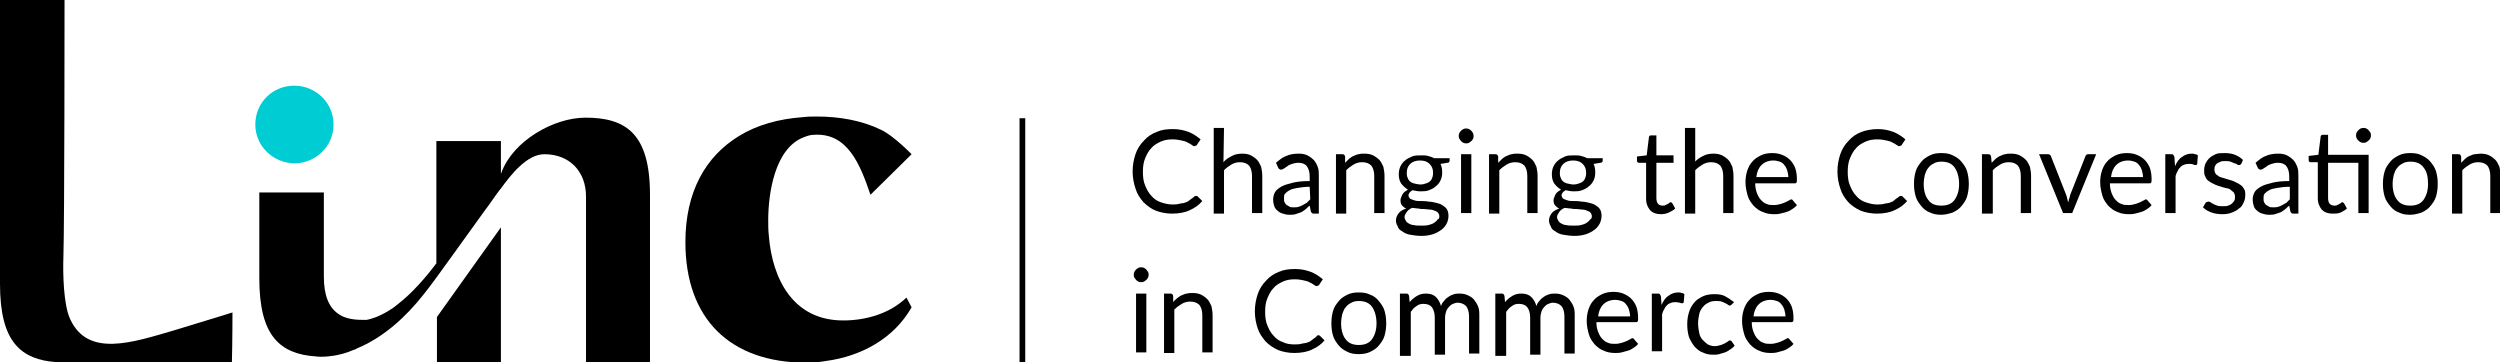
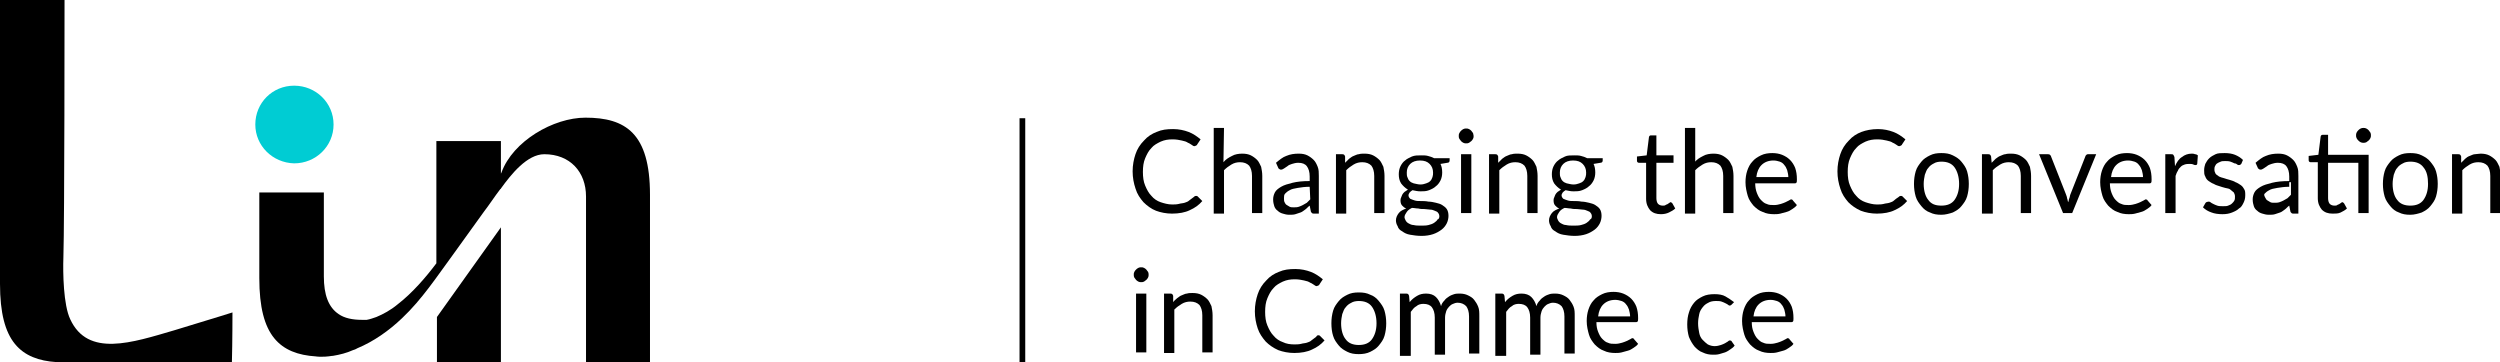
<svg xmlns="http://www.w3.org/2000/svg" version="1.1" id="Layer_1" x="0px" y="0px" viewBox="0 0 437.7 63.4" style="enable-background:new 0 0 437.7 63.4;" xml:space="preserve">
  <style type="text/css">
	.st0{fill:#00CCD3;}
</style>
  <g>
    <g>
      <g>
        <g>
          <g>
            <path class="st0" d="M44.7,21.8c0-3.8,3-6.8,6.8-6.8s6.9,3,6.9,6.8s-3.1,6.8-6.9,6.8C47.7,28.5,44.7,25.5,44.7,21.8z" />
          </g>
        </g>
        <g>
          <path d="M113.8,34.1v29.3h-11.2v-29c0-4.3-2.8-7.4-7.3-7.4c-3,0-5.8,3.5-7.6,6c0,0,0,0.1-0.1,0.1c-1,1.3-1.9,2.7-2.9,4      c-1.8,2.5-3.6,5-5.4,7.5c-2.8,3.8-5.4,7.8-8.9,11.1c-2.3,2.2-5,4.1-7.9,5.3c-0.1,0.1-0.2,0.1-0.4,0.2c-0.1,0-0.2,0.1-0.3,0.1      c-1.1,0.5-2.3,0.8-3.5,1h-0.1c-1.9,0.3-2.9,0.1-2.9,0.1c-3.1-0.2-5.6-1.1-7.3-3.2c-1.7-2.1-2.6-5.4-2.6-10.5v-15h11.3v14.7      c0,3.2,0.8,5.4,2.6,6.6c1,0.7,2.4,1,4.1,1c0.3,0,0.5,0,0.8,0c0.6-0.1,1.1-0.3,1.7-0.5c1.2-0.5,2.5-1.2,3.7-2.2      c2.6-2,5-4.8,6.8-7.2V24.7h11.3v5.7l0.1-0.2c2-5.5,9.1-9.6,14.7-9.6C109.5,20.6,113.8,23.3,113.8,34.1z" />
        </g>
        <g>
          <polygon points="76.5,55.5 87.7,39.8 87.7,63.4 76.5,63.4     " />
        </g>
      </g>
      <g>
        <path d="M40.7,54.7c0,0-2.5,0.8-10.1,3.1c-7.5,2.2-15.2,4.8-18.3-1.9c-1.2-2.5-1.3-8.1-1.2-10.9c0.2-6.1,0.2-45,0.2-45H0v26.7v23     c0,5.1,0.9,8.4,2.6,10.5c1.7,2.1,4.2,3,7.3,3.2c0,0,0.4,0.1,1.1,0.1c2.9,0,29.6,0,29.6,0C40.7,59.9,40.7,54.7,40.7,54.7z" />
      </g>
      <g>
-         <path d="M159.6,53.8c-3.1,5.5-8.9,8.6-15,9.4c-1.1,0.2-2.3,0.3-3.4,0.3c-13.4,0-21.2-7.7-21.2-21.1c0-8.8,3.5-15,9.4-18.6     c3.1-1.9,6.9-3,11.3-3.3c0.8-0.1,1.5-0.1,2.3-0.1c4,0,7.9,0.7,11.2,2.3c2.2,1,5.4,4.3,5.4,4.3l-7.2,7.1c-1.8-5.3-4-10.9-9.9-10.5     c-0.6,0-1.2,0.2-1.7,0.4c-5.2,1.9-6.3,10-6.3,14.5c0,0.9,0,1.8,0.1,2.7c0.6,7.7,4.3,14.9,13,14.9h0.1c3.9,0,8.1-1.2,11-4     L159.6,53.8z" />
-       </g>
+         </g>
    </g>
    <g>
      <rect x="178.5" y="20.7" width="1" height="42.7" />
    </g>
    <g>
      <path d="M209.4,34.3c0.1,0,0.2,0,0.3,0.1l0.8,0.8c-0.6,0.7-1.3,1.2-2.2,1.6c-0.8,0.4-1.9,0.6-3.1,0.6c-1,0-2-0.2-2.8-0.5    s-1.6-0.9-2.2-1.5c-0.6-0.7-1.1-1.4-1.4-2.4c-0.3-0.9-0.5-1.9-0.5-3s0.2-2.1,0.5-3s0.8-1.7,1.5-2.4c0.6-0.7,1.4-1.2,2.2-1.5    c0.9-0.4,1.8-0.5,2.9-0.5c1,0,1.9,0.2,2.7,0.5s1.5,0.8,2.1,1.3l-0.6,0.9c0,0.1-0.1,0.1-0.2,0.2c-0.1,0-0.2,0.1-0.3,0.1    s-0.3-0.1-0.4-0.2c-0.2-0.1-0.4-0.3-0.7-0.4c-0.3-0.2-0.6-0.3-1.1-0.4c-0.4-0.1-1-0.2-1.6-0.2c-0.8,0-1.4,0.1-2.1,0.4    c-0.6,0.3-1.2,0.6-1.6,1.1c-0.5,0.5-0.8,1.1-1.1,1.8c-0.3,0.7-0.4,1.5-0.4,2.4s0.1,1.7,0.4,2.4c0.3,0.7,0.6,1.3,1.1,1.8    c0.4,0.5,1,0.9,1.6,1.1s1.3,0.4,2,0.4c0.4,0,0.8,0,1.2-0.1c0.3-0.1,0.7-0.1,1-0.2c0.3-0.1,0.6-0.2,0.8-0.4    c0.3-0.2,0.5-0.4,0.8-0.6C209.2,34.3,209.3,34.3,209.4,34.3z" />
      <path d="M214.2,28.4c0.4-0.5,0.9-0.8,1.5-1.1c0.5-0.3,1.2-0.4,1.8-0.4s1.1,0.1,1.5,0.3c0.4,0.2,0.8,0.5,1.1,0.8s0.5,0.8,0.7,1.2    c0.1,0.5,0.2,1,0.2,1.6v6.5h-1.8v-6.5c0-0.8-0.2-1.4-0.5-1.8c-0.4-0.4-0.9-0.6-1.6-0.6c-0.5,0-1,0.1-1.5,0.4s-0.9,0.6-1.3,1v7.6    h-1.8v-15h1.8L214.2,28.4L214.2,28.4z" />
      <path d="M223.4,28.5c0.6-0.5,1.2-1,1.8-1.2c0.7-0.3,1.4-0.4,2.2-0.4c0.6,0,1.1,0.1,1.5,0.3c0.4,0.2,0.8,0.5,1.1,0.8    s0.5,0.7,0.7,1.2s0.2,1,0.2,1.6v6.6h-0.8c-0.2,0-0.3,0-0.4-0.1c-0.1-0.1-0.2-0.2-0.2-0.3l-0.2-1c-0.3,0.2-0.5,0.5-0.8,0.7    s-0.5,0.4-0.8,0.5s-0.6,0.2-0.9,0.3c-0.3,0.1-0.7,0.1-1.1,0.1c-0.4,0-0.8-0.1-1.1-0.2c-0.4-0.1-0.7-0.3-0.9-0.5    c-0.3-0.2-0.5-0.5-0.6-0.8s-0.2-0.7-0.2-1.2c0-0.4,0.1-0.8,0.3-1.2s0.6-0.7,1.1-1s1.2-0.5,2-0.7s1.8-0.3,3-0.3v-0.8    c0-0.8-0.2-1.4-0.5-1.8s-0.8-0.6-1.5-0.6c-0.4,0-0.8,0.1-1.1,0.2s-0.6,0.2-0.8,0.4c-0.2,0.1-0.4,0.3-0.6,0.4    c-0.2,0.1-0.3,0.2-0.5,0.2c-0.1,0-0.2,0-0.3-0.1s-0.2-0.1-0.2-0.2L223.4,28.5z M229.3,32.7c-0.8,0-1.5,0.1-2.1,0.2    c-0.6,0.1-1.1,0.2-1.4,0.4c-0.4,0.2-0.6,0.4-0.8,0.6c-0.2,0.2-0.2,0.5-0.2,0.8s0,0.5,0.1,0.7s0.2,0.4,0.4,0.5s0.3,0.2,0.5,0.3    s0.4,0.1,0.7,0.1s0.6,0,0.9-0.1c0.3-0.1,0.5-0.2,0.7-0.3s0.5-0.3,0.7-0.4c0.2-0.2,0.4-0.4,0.6-0.6L229.3,32.7L229.3,32.7z" />
      <path d="M235.5,28.5c0.2-0.2,0.5-0.5,0.7-0.7c0.3-0.2,0.5-0.4,0.8-0.5s0.6-0.3,0.9-0.3c0.3-0.1,0.7-0.1,1-0.1    c0.6,0,1.1,0.1,1.5,0.3c0.4,0.2,0.8,0.5,1.1,0.8s0.5,0.8,0.7,1.2c0.1,0.5,0.2,1,0.2,1.6v6.5h-1.8v-6.5c0-0.8-0.2-1.4-0.5-1.8    c-0.4-0.4-0.9-0.6-1.6-0.6c-0.5,0-1,0.1-1.5,0.4s-0.9,0.6-1.3,1v7.6h-1.8V27h1.1c0.3,0,0.4,0.1,0.5,0.4L235.5,28.5z" />
      <path d="M253.8,27.4v0.7c0,0.2-0.1,0.4-0.4,0.4l-1.2,0.2c0.2,0.4,0.3,0.9,0.3,1.5c0,0.5-0.1,1-0.3,1.4s-0.5,0.8-0.8,1    c-0.3,0.3-0.7,0.5-1.2,0.7s-1,0.2-1.5,0.2s-0.9-0.1-1.4-0.2c-0.2,0.1-0.4,0.3-0.5,0.4c-0.1,0.2-0.2,0.3-0.2,0.5s0.1,0.4,0.3,0.6    c0.2,0.1,0.5,0.2,0.8,0.3s0.7,0.1,1.1,0.1c0.4,0,0.8,0,1.3,0.1c0.4,0,0.9,0.1,1.3,0.2c0.4,0.1,0.8,0.2,1.1,0.4s0.6,0.4,0.8,0.7    s0.3,0.7,0.3,1.2c0,0.4-0.1,0.9-0.3,1.3c-0.2,0.4-0.5,0.8-0.9,1.1s-0.9,0.6-1.5,0.8s-1.3,0.3-2,0.3c-0.8,0-1.4-0.1-2-0.2    c-0.6-0.1-1-0.3-1.4-0.6c-0.4-0.2-0.7-0.5-0.8-0.9c-0.2-0.3-0.3-0.7-0.3-1c0-0.5,0.2-0.9,0.5-1.3c0.3-0.4,0.8-0.6,1.3-0.8    c-0.3-0.1-0.5-0.3-0.7-0.5s-0.3-0.5-0.3-0.9c0-0.1,0-0.3,0.1-0.5s0.1-0.3,0.2-0.5c0.1-0.2,0.2-0.3,0.4-0.5    c0.2-0.1,0.4-0.3,0.6-0.4c-0.5-0.3-0.9-0.7-1.2-1.1c-0.3-0.5-0.4-1-0.4-1.6c0-0.5,0.1-1,0.3-1.4s0.5-0.8,0.8-1    c0.3-0.3,0.8-0.5,1.2-0.7c0.5-0.2,1-0.2,1.6-0.2c0.4,0,0.9,0,1.2,0.1c0.4,0.1,0.7,0.2,1.1,0.4h2.7V27.4z M252,37.9    c0-0.3-0.1-0.5-0.2-0.6c-0.1-0.2-0.3-0.3-0.6-0.4c-0.2-0.1-0.5-0.2-0.8-0.2s-0.7-0.1-1-0.1c-0.4,0-0.7,0-1.1-0.1    c-0.4,0-0.7-0.1-1.1-0.1c-0.4,0.2-0.7,0.4-0.9,0.7s-0.4,0.6-0.4,0.9c0,0.2,0.1,0.4,0.2,0.6c0.1,0.2,0.3,0.4,0.5,0.5    s0.5,0.3,0.9,0.3c0.4,0.1,0.8,0.1,1.3,0.1s0.9,0,1.3-0.1s0.7-0.2,1-0.4s0.5-0.4,0.6-0.6C251.9,38.4,252,38.1,252,37.9z     M248.7,32.3c0.4,0,0.7-0.1,1-0.2c0.3-0.1,0.5-0.2,0.7-0.4c0.2-0.2,0.3-0.4,0.4-0.7c0.1-0.3,0.1-0.5,0.1-0.8    c0-0.6-0.2-1.1-0.6-1.5c-0.4-0.4-0.9-0.6-1.7-0.6c-0.7,0-1.3,0.2-1.7,0.6s-0.6,0.9-0.6,1.5c0,0.3,0,0.6,0.1,0.8    c0.1,0.3,0.2,0.5,0.4,0.7s0.4,0.3,0.7,0.4C248,32.2,248.3,32.3,248.7,32.3z" />
      <path d="M258,23.8c0,0.2,0,0.3-0.1,0.5s-0.2,0.3-0.3,0.4c-0.1,0.1-0.3,0.2-0.4,0.3c-0.2,0.1-0.3,0.1-0.5,0.1s-0.3,0-0.5-0.1    s-0.3-0.2-0.4-0.3c-0.1-0.1-0.2-0.3-0.3-0.4c-0.1-0.2-0.1-0.3-0.1-0.5s0-0.3,0.1-0.5s0.2-0.3,0.3-0.4s0.2-0.2,0.4-0.3    c0.2-0.1,0.3-0.1,0.5-0.1s0.3,0,0.5,0.1s0.3,0.2,0.4,0.3c0.1,0.1,0.2,0.3,0.3,0.4C257.9,23.4,258,23.6,258,23.8z M257.6,27v10.3    h-1.8V27H257.6z" />
      <path d="M262.3,28.5c0.2-0.2,0.5-0.5,0.7-0.7c0.3-0.2,0.5-0.4,0.8-0.5s0.6-0.3,0.9-0.3c0.3-0.1,0.7-0.1,1-0.1    c0.6,0,1.1,0.1,1.5,0.3c0.4,0.2,0.8,0.5,1.1,0.8c0.3,0.3,0.5,0.8,0.7,1.2c0.1,0.5,0.2,1,0.2,1.6v6.5h-1.8v-6.5    c0-0.8-0.2-1.4-0.5-1.8c-0.4-0.4-0.9-0.6-1.6-0.6c-0.5,0-1,0.1-1.5,0.4s-0.9,0.6-1.3,1v7.6h-1.8V27h1.1c0.3,0,0.4,0.1,0.5,0.4    L262.3,28.5z" />
      <path d="M280.6,27.4v0.7c0,0.2-0.1,0.4-0.4,0.4l-1.2,0.2c0.2,0.4,0.3,0.9,0.3,1.5c0,0.5-0.1,1-0.3,1.4c-0.2,0.4-0.5,0.8-0.8,1    c-0.3,0.3-0.7,0.5-1.2,0.7s-1,0.2-1.5,0.2s-0.9-0.1-1.4-0.2c-0.2,0.1-0.4,0.3-0.5,0.4c-0.1,0.2-0.2,0.3-0.2,0.5s0.1,0.4,0.3,0.6    c0.2,0.1,0.5,0.2,0.8,0.3s0.7,0.1,1.1,0.1s0.8,0,1.3,0.1c0.4,0,0.9,0.1,1.3,0.2c0.4,0.1,0.8,0.2,1.1,0.4c0.3,0.2,0.6,0.4,0.8,0.7    c0.2,0.3,0.3,0.7,0.3,1.2c0,0.4-0.1,0.9-0.3,1.3c-0.2,0.4-0.5,0.8-0.9,1.1s-0.9,0.6-1.5,0.8s-1.3,0.3-2,0.3s-1.4-0.1-2-0.2    c-0.6-0.1-1-0.3-1.4-0.6c-0.4-0.2-0.7-0.5-0.8-0.9c-0.2-0.3-0.3-0.7-0.3-1c0-0.5,0.2-0.9,0.5-1.3c0.3-0.4,0.8-0.6,1.3-0.8    c-0.3-0.1-0.5-0.3-0.7-0.5s-0.3-0.5-0.3-0.9c0-0.1,0-0.3,0.1-0.5s0.1-0.3,0.2-0.5s0.2-0.3,0.4-0.5c0.2-0.1,0.4-0.3,0.6-0.4    c-0.5-0.3-0.9-0.7-1.2-1.1c-0.3-0.5-0.4-1-0.4-1.6c0-0.5,0.1-1,0.3-1.4c0.2-0.4,0.5-0.8,0.8-1c0.3-0.3,0.8-0.5,1.2-0.7    s1-0.2,1.6-0.2c0.4,0,0.9,0,1.2,0.1c0.4,0.1,0.7,0.2,1.1,0.4h2.7V27.4z M278.7,37.9c0-0.3-0.1-0.5-0.2-0.6    c-0.1-0.2-0.3-0.3-0.6-0.4c-0.2-0.1-0.5-0.2-0.8-0.2s-0.7-0.1-1-0.1c-0.4,0-0.7,0-1.1-0.1c-0.4,0-0.7-0.1-1.1-0.1    c-0.4,0.2-0.7,0.4-0.9,0.7s-0.4,0.6-0.4,0.9c0,0.2,0.1,0.4,0.2,0.6c0.1,0.2,0.3,0.4,0.5,0.5s0.5,0.3,0.9,0.3    c0.4,0.1,0.8,0.1,1.3,0.1s0.9,0,1.3-0.1s0.7-0.2,1-0.4s0.5-0.4,0.6-0.6C278.6,38.4,278.7,38.1,278.7,37.9z M275.5,32.3    c0.4,0,0.7-0.1,1-0.2c0.3-0.1,0.5-0.2,0.7-0.4c0.2-0.2,0.3-0.4,0.4-0.7c0.1-0.3,0.1-0.5,0.1-0.8c0-0.6-0.2-1.1-0.6-1.5    s-0.9-0.6-1.7-0.6c-0.7,0-1.3,0.2-1.7,0.6c-0.4,0.4-0.6,0.9-0.6,1.5c0,0.3,0,0.6,0.1,0.8c0.1,0.3,0.2,0.5,0.4,0.7    c0.2,0.2,0.4,0.3,0.7,0.4C274.8,32.2,275.1,32.3,275.5,32.3z" />
      <path d="M290.8,37.5c-0.8,0-1.4-0.2-1.9-0.7c-0.4-0.5-0.7-1.1-0.7-2v-6.3H287c-0.1,0-0.2,0-0.3-0.1c-0.1-0.1-0.1-0.2-0.1-0.3v-0.7    l1.7-0.2l0.4-3.2c0-0.1,0.1-0.2,0.1-0.2c0.1-0.1,0.2-0.1,0.3-0.1h0.9v3.5h3v1.3h-3v6.2c0,0.4,0.1,0.8,0.3,1    c0.2,0.2,0.5,0.3,0.8,0.3c0.2,0,0.4,0,0.5-0.1s0.3-0.1,0.4-0.2c0.1-0.1,0.2-0.1,0.3-0.2c0.1-0.1,0.1-0.1,0.2-0.1s0.2,0.1,0.3,0.2    l0.5,0.9c-0.3,0.3-0.7,0.5-1.1,0.7S291.3,37.5,290.8,37.5z" />
      <path d="M296.7,28.4c0.4-0.5,0.9-0.8,1.5-1.1c0.5-0.3,1.2-0.4,1.8-0.4c0.6,0,1.1,0.1,1.5,0.3c0.4,0.2,0.8,0.5,1.1,0.8    c0.3,0.3,0.5,0.8,0.7,1.2c0.1,0.5,0.2,1,0.2,1.6v6.5h-1.8v-6.5c0-0.8-0.2-1.4-0.5-1.8c-0.4-0.4-0.9-0.6-1.6-0.6    c-0.5,0-1,0.1-1.5,0.4s-0.9,0.6-1.3,1v7.6H295v-15h1.8v6H296.7z" />
      <path d="M314.6,35.9c-0.2,0.3-0.5,0.5-0.8,0.7s-0.6,0.4-1,0.5s-0.7,0.2-1.1,0.3s-0.8,0.1-1.1,0.1c-0.7,0-1.4-0.1-2-0.4    c-0.6-0.2-1.1-0.6-1.6-1.1c-0.4-0.5-0.8-1-1-1.7s-0.4-1.5-0.4-2.4c0-0.7,0.1-1.4,0.3-2c0.2-0.6,0.5-1.2,0.9-1.6    c0.4-0.5,0.9-0.8,1.5-1.1c0.6-0.3,1.3-0.4,2-0.4c0.6,0,1.2,0.1,1.7,0.3c0.5,0.2,1,0.5,1.4,0.9s0.7,0.9,0.9,1.4    c0.2,0.6,0.3,1.2,0.3,2c0,0.3,0,0.5-0.1,0.6s-0.2,0.1-0.3,0.1h-6.9c0,0.6,0.1,1.2,0.3,1.7c0.2,0.5,0.4,0.9,0.7,1.2s0.6,0.6,1,0.7    c0.4,0.2,0.8,0.2,1.3,0.2s0.8-0.1,1.2-0.2c0.3-0.1,0.6-0.2,0.8-0.3c0.2-0.1,0.4-0.2,0.6-0.3s0.3-0.2,0.4-0.2s0.3,0.1,0.3,0.2    L314.6,35.9z M313.1,31c0-0.4-0.1-0.8-0.2-1.2c-0.1-0.3-0.3-0.7-0.5-0.9c-0.2-0.3-0.5-0.5-0.8-0.6s-0.7-0.2-1.1-0.2    c-0.9,0-1.6,0.3-2.1,0.8s-0.8,1.2-0.9,2.1C307.5,31,313.1,31,313.1,31z" />
      <path d="M332.8,34.3c0.1,0,0.2,0,0.3,0.1l0.8,0.8c-0.6,0.7-1.3,1.2-2.2,1.6c-0.8,0.4-1.9,0.6-3.1,0.6c-1,0-2-0.2-2.8-0.5    c-0.9-0.4-1.6-0.9-2.2-1.5c-0.6-0.7-1.1-1.4-1.4-2.4c-0.3-0.9-0.5-1.9-0.5-3s0.2-2.1,0.5-3s0.8-1.7,1.5-2.4    c0.6-0.7,1.4-1.2,2.2-1.5s1.8-0.5,2.9-0.5c1,0,1.9,0.2,2.7,0.5c0.8,0.3,1.5,0.8,2.1,1.3l-0.6,0.9c0,0.1-0.1,0.1-0.2,0.2    c-0.1,0-0.2,0.1-0.3,0.1c-0.1,0-0.3-0.1-0.4-0.2c-0.2-0.1-0.4-0.3-0.7-0.4c-0.3-0.2-0.6-0.3-1.1-0.4c-0.4-0.1-1-0.2-1.6-0.2    c-0.8,0-1.4,0.1-2.1,0.4c-0.6,0.3-1.2,0.6-1.6,1.1c-0.5,0.5-0.8,1.1-1.1,1.8c-0.3,0.7-0.4,1.5-0.4,2.4s0.1,1.7,0.4,2.4    s0.6,1.3,1.1,1.8c0.4,0.5,1,0.9,1.6,1.1s1.3,0.4,2,0.4c0.4,0,0.8,0,1.2-0.1c0.3-0.1,0.7-0.1,1-0.2c0.3-0.1,0.6-0.2,0.8-0.4    s0.5-0.4,0.8-0.6C332.6,34.3,332.7,34.3,332.8,34.3z" />
      <path d="M339.9,26.8c0.8,0,1.4,0.1,2,0.4s1.1,0.6,1.5,1.1s0.8,1,1,1.7s0.3,1.4,0.3,2.2c0,0.8-0.1,1.5-0.3,2.2    c-0.2,0.7-0.6,1.2-1,1.7s-0.9,0.8-1.5,1.1c-0.6,0.2-1.3,0.4-2,0.4c-0.8,0-1.4-0.1-2-0.4c-0.6-0.2-1.1-0.6-1.5-1.1s-0.8-1-1-1.7    s-0.3-1.4-0.3-2.2s0.1-1.5,0.3-2.2c0.2-0.7,0.6-1.2,1-1.7s0.9-0.8,1.5-1.1S339.1,26.8,339.9,26.8z M339.9,36c1,0,1.8-0.3,2.3-1    s0.8-1.6,0.8-2.8s-0.3-2.2-0.8-2.9c-0.5-0.7-1.3-1-2.3-1c-0.5,0-1,0.1-1.3,0.3c-0.4,0.2-0.7,0.4-1,0.8c-0.3,0.3-0.4,0.7-0.6,1.2    c-0.1,0.5-0.2,1-0.2,1.6c0,1.2,0.3,2.2,0.8,2.8C338.1,35.7,338.8,36,339.9,36z" />
      <path d="M348.7,28.5c0.2-0.2,0.5-0.5,0.7-0.7c0.3-0.2,0.5-0.4,0.8-0.5s0.6-0.3,0.9-0.3c0.3-0.1,0.7-0.1,1-0.1    c0.6,0,1.1,0.1,1.5,0.3c0.4,0.2,0.8,0.5,1.1,0.8c0.3,0.3,0.5,0.8,0.7,1.2c0.1,0.5,0.2,1,0.2,1.6v6.5h-1.8v-6.5    c0-0.8-0.2-1.4-0.5-1.8c-0.4-0.4-0.9-0.6-1.6-0.6c-0.5,0-1,0.1-1.5,0.4s-0.9,0.6-1.3,1v7.6H347V27h1.1c0.3,0,0.4,0.1,0.5,0.4    L348.7,28.5z" />
      <path d="M367,27l-4.2,10.3h-1.6L357,27h1.5c0.1,0,0.3,0,0.4,0.1s0.2,0.2,0.2,0.3l2.6,6.6c0.1,0.3,0.2,0.5,0.2,0.7    c0.1,0.2,0.1,0.5,0.2,0.7c0.1-0.2,0.1-0.5,0.2-0.7s0.1-0.5,0.2-0.7l2.6-6.6c0-0.1,0.1-0.2,0.2-0.3c0.1-0.1,0.2-0.1,0.3-0.1H367z" />
      <path d="M376.7,35.9c-0.2,0.3-0.5,0.5-0.8,0.7s-0.6,0.4-1,0.5s-0.7,0.2-1.1,0.3s-0.8,0.1-1.1,0.1c-0.7,0-1.4-0.1-2-0.4    c-0.6-0.2-1.1-0.6-1.6-1.1c-0.4-0.5-0.8-1-1-1.7s-0.4-1.5-0.4-2.4c0-0.7,0.1-1.4,0.3-2c0.2-0.6,0.5-1.2,0.9-1.6    c0.4-0.5,0.9-0.8,1.5-1.1c0.6-0.3,1.3-0.4,2-0.4c0.6,0,1.2,0.1,1.7,0.3c0.5,0.2,1,0.5,1.4,0.9s0.7,0.9,0.9,1.4    c0.2,0.6,0.3,1.2,0.3,2c0,0.3,0,0.5-0.1,0.6s-0.2,0.1-0.3,0.1h-6.9c0,0.6,0.1,1.2,0.3,1.7c0.2,0.5,0.4,0.9,0.7,1.2s0.6,0.6,1,0.7    c0.4,0.2,0.8,0.2,1.3,0.2s0.8-0.1,1.2-0.2c0.3-0.1,0.6-0.2,0.8-0.3c0.2-0.1,0.4-0.2,0.6-0.3s0.3-0.2,0.4-0.2s0.3,0.1,0.3,0.2    L376.7,35.9z M375.2,31c0-0.4-0.1-0.8-0.2-1.2c-0.1-0.3-0.3-0.7-0.5-0.9c-0.2-0.3-0.5-0.5-0.8-0.6s-0.7-0.2-1.1-0.2    c-0.9,0-1.6,0.3-2.1,0.8s-0.8,1.2-0.9,2.1C369.6,31,375.2,31,375.2,31z" />
      <path d="M380.8,29.1c0.3-0.7,0.7-1.3,1.2-1.6c0.5-0.4,1.1-0.6,1.7-0.6c0.2,0,0.4,0,0.6,0.1c0.2,0,0.4,0.1,0.5,0.2l-0.1,1.4    c0,0.2-0.1,0.3-0.3,0.3c-0.1,0-0.2,0-0.4-0.1s-0.4-0.1-0.6-0.1c-0.3,0-0.6,0-0.9,0.1s-0.5,0.2-0.7,0.4c-0.2,0.2-0.4,0.4-0.5,0.7    c-0.2,0.3-0.3,0.6-0.4,0.9v6.5h-1.8V27h1c0.2,0,0.3,0,0.4,0.1s0.1,0.2,0.2,0.4L380.8,29.1z" />
      <path d="M392.4,28.7c-0.1,0.1-0.2,0.2-0.4,0.2c-0.1,0-0.2,0-0.3-0.1c-0.1-0.1-0.3-0.2-0.5-0.2c-0.2-0.1-0.4-0.2-0.7-0.3    c-0.3-0.1-0.6-0.1-0.9-0.1s-0.6,0-0.8,0.1c-0.2,0.1-0.5,0.2-0.6,0.3c-0.2,0.1-0.3,0.3-0.4,0.5s-0.1,0.4-0.1,0.6    c0,0.3,0.1,0.5,0.2,0.7s0.4,0.3,0.6,0.5c0.2,0.1,0.5,0.2,0.9,0.3c0.3,0.1,0.6,0.2,1,0.3c0.3,0.1,0.7,0.2,1,0.4    c0.3,0.1,0.6,0.3,0.9,0.5s0.5,0.5,0.6,0.7c0.2,0.3,0.2,0.6,0.2,1.1s-0.1,0.9-0.3,1.3c-0.2,0.4-0.4,0.8-0.8,1    c-0.3,0.3-0.7,0.5-1.2,0.7s-1,0.3-1.7,0.3s-1.4-0.1-1.9-0.3c-0.6-0.2-1.1-0.5-1.5-0.9l0.4-0.7c0.1-0.1,0.1-0.2,0.2-0.2    s0.2-0.1,0.3-0.1c0.1,0,0.3,0,0.4,0.1s0.3,0.2,0.5,0.3s0.4,0.2,0.7,0.3c0.3,0.1,0.6,0.1,1,0.1s0.7,0,0.9-0.1    c0.3-0.1,0.5-0.2,0.7-0.4s0.3-0.3,0.4-0.5s0.1-0.4,0.1-0.7s-0.1-0.5-0.2-0.7c-0.2-0.2-0.4-0.3-0.6-0.5s-0.5-0.2-0.9-0.3    s-0.7-0.2-1-0.3s-0.7-0.2-1-0.4c-0.3-0.1-0.6-0.3-0.9-0.5s-0.5-0.5-0.6-0.8c-0.2-0.3-0.2-0.7-0.2-1.1s0.1-0.8,0.2-1.1    c0.2-0.4,0.4-0.7,0.7-1c0.3-0.3,0.7-0.5,1.1-0.7s1-0.2,1.6-0.2c0.7,0,1.3,0.1,1.8,0.3c0.5,0.2,1,0.5,1.4,0.9L392.4,28.7z" />
-       <path d="M394.9,28.5c0.6-0.5,1.2-1,1.8-1.2c0.7-0.3,1.4-0.4,2.2-0.4c0.6,0,1.1,0.1,1.5,0.3c0.4,0.2,0.8,0.5,1.1,0.8    c0.3,0.3,0.5,0.7,0.7,1.2s0.2,1,0.2,1.6v6.6h-0.8c-0.2,0-0.3,0-0.4-0.1S401,37.1,401,37l-0.2-1c-0.3,0.2-0.5,0.5-0.8,0.7    s-0.5,0.4-0.8,0.5s-0.6,0.2-0.9,0.3s-0.7,0.1-1.1,0.1s-0.8-0.1-1.1-0.2c-0.4-0.1-0.7-0.3-0.9-0.5c-0.3-0.2-0.5-0.5-0.6-0.8    s-0.2-0.7-0.2-1.2c0-0.4,0.1-0.8,0.3-1.2c0.2-0.4,0.6-0.7,1.1-1s1.2-0.5,2-0.7s1.8-0.3,3-0.3v-0.8c0-0.8-0.2-1.4-0.5-1.8    s-0.8-0.6-1.5-0.6c-0.4,0-0.8,0.1-1.1,0.2c-0.3,0.1-0.6,0.2-0.8,0.4c-0.2,0.1-0.4,0.3-0.6,0.4s-0.3,0.2-0.5,0.2    c-0.1,0-0.2,0-0.3-0.1c-0.1-0.1-0.2-0.1-0.2-0.2L394.9,28.5z M400.8,32.7c-0.8,0-1.5,0.1-2.1,0.2c-0.6,0.1-1.1,0.2-1.4,0.4    c-0.4,0.2-0.6,0.4-0.8,0.6c-0.2,0.2-0.2,0.5-0.2,0.8s0,0.5,0.1,0.7s0.2,0.4,0.4,0.5s0.3,0.2,0.5,0.3s0.4,0.1,0.7,0.1    c0.3,0,0.6,0,0.9-0.1s0.5-0.2,0.7-0.3s0.5-0.3,0.7-0.4c0.2-0.2,0.4-0.4,0.6-0.6v-2.2H400.8z" />
+       <path d="M394.9,28.5c0.6-0.5,1.2-1,1.8-1.2c0.7-0.3,1.4-0.4,2.2-0.4c0.6,0,1.1,0.1,1.5,0.3c0.4,0.2,0.8,0.5,1.1,0.8    c0.3,0.3,0.5,0.7,0.7,1.2s0.2,1,0.2,1.6v6.6h-0.8c-0.2,0-0.3,0-0.4-0.1S401,37.1,401,37l-0.2-1c-0.3,0.2-0.5,0.5-0.8,0.7    s-0.5,0.4-0.8,0.5s-0.6,0.2-0.9,0.3s-0.7,0.1-1.1,0.1s-0.8-0.1-1.1-0.2c-0.4-0.1-0.7-0.3-0.9-0.5c-0.3-0.2-0.5-0.5-0.6-0.8    s-0.2-0.7-0.2-1.2c0-0.4,0.1-0.8,0.3-1.2c0.2-0.4,0.6-0.7,1.1-1s1.2-0.5,2-0.7s1.8-0.3,3-0.3v-0.8c0-0.8-0.2-1.4-0.5-1.8    s-0.8-0.6-1.5-0.6c-0.4,0-0.8,0.1-1.1,0.2c-0.3,0.1-0.6,0.2-0.8,0.4c-0.2,0.1-0.4,0.3-0.6,0.4s-0.3,0.2-0.5,0.2    c-0.1,0-0.2,0-0.3-0.1c-0.1-0.1-0.2-0.1-0.2-0.2L394.9,28.5z M400.8,32.7c-0.8,0-1.5,0.1-2.1,0.2c-0.6,0.1-1.1,0.2-1.4,0.4    c-0.4,0.2-0.6,0.4-0.8,0.6s0,0.5,0.1,0.7s0.2,0.4,0.4,0.5s0.3,0.2,0.5,0.3s0.4,0.1,0.7,0.1    c0.3,0,0.6,0,0.9-0.1s0.5-0.2,0.7-0.3s0.5-0.3,0.7-0.4c0.2-0.2,0.4-0.4,0.6-0.6v-2.2H400.8z" />
      <path d="M414.7,37.3h-1.8v-8.8h-5.3v6.2c0,0.4,0.1,0.8,0.3,1c0.2,0.2,0.5,0.3,0.8,0.3c0.2,0,0.4,0,0.5-0.1s0.3-0.1,0.4-0.2    c0.1-0.1,0.2-0.1,0.3-0.2c0.1-0.1,0.1-0.1,0.2-0.1s0.2,0.1,0.3,0.2l0.5,0.9c-0.3,0.3-0.7,0.5-1.1,0.7s-0.9,0.2-1.4,0.2    c-0.8,0-1.4-0.2-1.9-0.7c-0.4-0.5-0.7-1.1-0.7-2v-6.3h-1.2c-0.1,0-0.2,0-0.3-0.1c-0.1-0.1-0.1-0.2-0.1-0.3v-0.7l1.7-0.2l0.4-3.2    c0-0.1,0.1-0.2,0.1-0.2c0.1-0.1,0.2-0.1,0.3-0.1h0.9v3.5h7.1L414.7,37.3L414.7,37.3z M415.1,23.7c0,0.2,0,0.3-0.1,0.5    s-0.2,0.3-0.3,0.4c-0.1,0.1-0.3,0.2-0.4,0.3c-0.2,0.1-0.3,0.1-0.5,0.1s-0.3,0-0.5-0.1s-0.3-0.2-0.4-0.3c-0.1-0.1-0.2-0.2-0.3-0.4    c-0.1-0.2-0.1-0.3-0.1-0.5s0-0.3,0.1-0.5s0.2-0.3,0.3-0.4c0.1-0.1,0.2-0.2,0.4-0.3c0.2-0.1,0.3-0.1,0.5-0.1s0.3,0,0.5,0.1    s0.3,0.2,0.4,0.3c0.1,0.1,0.2,0.3,0.3,0.4C415.1,23.4,415.1,23.5,415.1,23.7z" />
      <path d="M422,26.8c0.8,0,1.4,0.1,2,0.4s1.1,0.6,1.5,1.1s0.8,1,1,1.7s0.3,1.4,0.3,2.2c0,0.8-0.1,1.5-0.3,2.2    c-0.2,0.7-0.6,1.2-1,1.7s-0.9,0.8-1.5,1.1c-0.6,0.2-1.3,0.4-2,0.4c-0.8,0-1.4-0.1-2-0.4c-0.6-0.2-1.1-0.6-1.5-1.1s-0.8-1-1-1.7    s-0.3-1.4-0.3-2.2s0.1-1.5,0.3-2.2c0.2-0.7,0.6-1.2,1-1.7s0.9-0.8,1.5-1.1S421.2,26.8,422,26.8z M422,36c1,0,1.8-0.3,2.3-1    s0.8-1.6,0.8-2.8s-0.2-2.2-0.8-2.9c-0.5-0.7-1.3-1-2.3-1c-0.5,0-1,0.1-1.3,0.3c-0.4,0.2-0.7,0.4-1,0.8c-0.3,0.3-0.4,0.7-0.6,1.2    c-0.1,0.5-0.2,1-0.2,1.6c0,1.2,0.3,2.2,0.8,2.8C420.2,35.7,421,36,422,36z" />
      <path d="M430.9,28.5c0.2-0.2,0.5-0.5,0.7-0.7s0.5-0.4,0.8-0.5s0.6-0.3,0.9-0.3s0.7-0.1,1-0.1c0.6,0,1.1,0.1,1.5,0.3    c0.4,0.2,0.8,0.5,1.1,0.8c0.3,0.3,0.5,0.8,0.7,1.2c0.1,0.5,0.2,1,0.2,1.6v6.5H436v-6.5c0-0.8-0.2-1.4-0.5-1.8    c-0.4-0.4-0.9-0.6-1.6-0.6c-0.5,0-1,0.1-1.5,0.4s-0.9,0.6-1.3,1v7.6h-1.8V27h1.1c0.3,0,0.4,0.1,0.5,0.4L430.9,28.5z" />
      <path d="M201.1,48.1c0,0.2,0,0.3-0.1,0.5s-0.2,0.3-0.3,0.4c-0.1,0.1-0.3,0.2-0.4,0.3c-0.2,0.1-0.3,0.1-0.5,0.1s-0.3,0-0.5-0.1    s-0.3-0.2-0.4-0.3c-0.1-0.1-0.2-0.3-0.3-0.4c-0.1-0.2-0.1-0.3-0.1-0.5s0-0.3,0.1-0.5s0.2-0.3,0.3-0.4c0.1-0.1,0.2-0.2,0.4-0.3    s0.3-0.1,0.5-0.1s0.3,0,0.5,0.1s0.3,0.2,0.4,0.3c0.1,0.1,0.2,0.3,0.3,0.4C201.1,47.8,201.1,48,201.1,48.1z M200.7,51.4v10.3h-1.8    V51.4H200.7z" />
      <path d="M205.4,52.9c0.2-0.3,0.5-0.5,0.7-0.7c0.3-0.2,0.5-0.4,0.8-0.5s0.6-0.3,0.9-0.3c0.3-0.1,0.7-0.1,1-0.1    c0.6,0,1.1,0.1,1.5,0.3s0.8,0.5,1.1,0.8s0.5,0.8,0.7,1.2c0.1,0.5,0.2,1,0.2,1.6v6.5h-1.8v-6.5c0-0.8-0.2-1.4-0.5-1.8    c-0.4-0.4-0.9-0.6-1.6-0.6c-0.5,0-1,0.1-1.5,0.4c-0.5,0.3-0.9,0.6-1.3,1v7.6h-1.8V51.4h1.1c0.3,0,0.4,0.1,0.5,0.4L205.4,52.9z" />
      <path d="M230.8,58.7c0.1,0,0.2,0,0.3,0.1l0.8,0.8c-0.6,0.7-1.3,1.2-2.2,1.6c-0.8,0.4-1.9,0.6-3.1,0.6c-1,0-2-0.2-2.8-0.5    c-0.9-0.4-1.6-0.9-2.2-1.5c-0.6-0.7-1.1-1.4-1.4-2.3c-0.3-0.9-0.5-1.9-0.5-3s0.2-2.1,0.5-3s0.8-1.7,1.5-2.4    c0.6-0.7,1.4-1.2,2.2-1.5c0.9-0.4,1.8-0.5,2.9-0.5c1,0,1.9,0.2,2.7,0.5s1.5,0.8,2.1,1.3l-0.6,0.9c0,0.1-0.1,0.1-0.2,0.2    c-0.1,0-0.2,0.1-0.3,0.1s-0.3-0.1-0.4-0.2c-0.2-0.1-0.4-0.3-0.7-0.4c-0.3-0.2-0.6-0.3-1.1-0.4c-0.4-0.1-1-0.2-1.6-0.2    c-0.8,0-1.4,0.1-2.1,0.4c-0.6,0.3-1.2,0.6-1.6,1.1c-0.5,0.5-0.8,1.1-1.1,1.8s-0.4,1.5-0.4,2.4s0.1,1.7,0.4,2.4    c0.3,0.7,0.6,1.3,1.1,1.8c0.4,0.5,1,0.9,1.6,1.1c0.6,0.3,1.3,0.4,2,0.4c0.4,0,0.8,0,1.2-0.1c0.3-0.1,0.7-0.1,1-0.2    c0.3-0.1,0.6-0.2,0.8-0.4c0.3-0.2,0.5-0.4,0.8-0.6C230.6,58.7,230.7,58.7,230.8,58.7z" />
      <path d="M237.9,51.2c0.8,0,1.4,0.1,2,0.4c0.6,0.2,1.1,0.6,1.5,1.1s0.8,1,1,1.7s0.3,1.4,0.3,2.2s-0.1,1.5-0.3,2.2s-0.6,1.2-1,1.7    s-0.9,0.8-1.5,1.1s-1.3,0.4-2,0.4c-0.8,0-1.4-0.1-2-0.4s-1.1-0.6-1.5-1.1s-0.8-1-1-1.7c-0.2-0.6-0.3-1.4-0.3-2.2s0.1-1.5,0.3-2.2    s0.6-1.2,1-1.7s0.9-0.8,1.5-1.1C236.5,51.3,237.1,51.2,237.9,51.2z M237.9,60.4c1,0,1.8-0.3,2.3-1s0.8-1.6,0.8-2.8    s-0.3-2.2-0.8-2.9s-1.3-1-2.3-1c-0.5,0-1,0.1-1.3,0.3c-0.4,0.2-0.7,0.4-1,0.8c-0.3,0.3-0.4,0.7-0.6,1.2c-0.1,0.5-0.2,1-0.2,1.6    c0,1.2,0.3,2.2,0.8,2.8C236.1,60.1,236.9,60.4,237.9,60.4z" />
      <path d="M245.1,61.7V51.4h1.1c0.3,0,0.4,0.1,0.5,0.4l0.1,1.1c0.4-0.5,0.8-0.8,1.3-1.1s1-0.4,1.6-0.4c0.7,0,1.3,0.2,1.7,0.6    c0.4,0.4,0.7,0.9,0.9,1.6c0.1-0.4,0.3-0.7,0.6-1c0.2-0.3,0.5-0.5,0.8-0.7s0.6-0.3,0.9-0.4c0.3-0.1,0.7-0.1,1-0.1    c0.5,0,1,0.1,1.4,0.3s0.8,0.4,1.1,0.8s0.5,0.7,0.7,1.2s0.2,1,0.2,1.7v6.5h-1.8v-6.5c0-0.8-0.2-1.4-0.5-1.8    c-0.4-0.4-0.9-0.6-1.5-0.6c-0.3,0-0.6,0.1-0.8,0.2c-0.3,0.1-0.5,0.3-0.7,0.5s-0.4,0.5-0.5,0.8s-0.2,0.7-0.2,1.1v6.5h-1.8v-6.5    c0-0.8-0.2-1.4-0.5-1.8c-0.3-0.4-0.8-0.6-1.5-0.6c-0.4,0-0.9,0.1-1.2,0.4c-0.4,0.2-0.7,0.6-1,1v7.7h-1.9V61.7z" />
      <path d="M261.8,61.7V51.4h1.1c0.3,0,0.4,0.1,0.5,0.4l0.1,1.1c0.4-0.5,0.8-0.8,1.3-1.1s1-0.4,1.6-0.4c0.7,0,1.3,0.2,1.7,0.6    c0.4,0.4,0.7,0.9,0.9,1.6c0.1-0.4,0.3-0.7,0.6-1c0.2-0.3,0.5-0.5,0.8-0.7s0.6-0.3,0.9-0.4c0.3-0.1,0.7-0.1,1-0.1    c0.5,0,1,0.1,1.4,0.3s0.8,0.4,1.1,0.8s0.5,0.7,0.7,1.2s0.2,1,0.2,1.7v6.5h-1.8v-6.5c0-0.8-0.2-1.4-0.5-1.8    c-0.4-0.4-0.9-0.6-1.5-0.6c-0.3,0-0.6,0.1-0.8,0.2c-0.3,0.1-0.5,0.3-0.7,0.5s-0.4,0.5-0.5,0.8s-0.2,0.7-0.2,1.1v6.5h-1.8v-6.5    c0-0.8-0.2-1.4-0.5-1.8c-0.3-0.4-0.8-0.6-1.5-0.6c-0.4,0-0.9,0.1-1.2,0.4c-0.4,0.2-0.7,0.6-1,1v7.7h-1.9V61.7z" />
      <path d="M286.8,60.2c-0.2,0.3-0.5,0.5-0.8,0.7s-0.6,0.4-1,0.5s-0.7,0.2-1.1,0.3s-0.8,0.1-1.1,0.1c-0.7,0-1.4-0.1-2-0.4    c-0.6-0.2-1.1-0.6-1.6-1.1c-0.4-0.5-0.8-1-1-1.7s-0.4-1.5-0.4-2.4c0-0.7,0.1-1.4,0.3-2c0.2-0.6,0.5-1.2,0.9-1.6    c0.4-0.5,0.9-0.8,1.5-1.1s1.3-0.4,2-0.4c0.6,0,1.2,0.1,1.7,0.3s1,0.5,1.4,0.9s0.7,0.9,0.9,1.4c0.2,0.6,0.3,1.2,0.3,2    c0,0.3,0,0.5-0.1,0.6s-0.2,0.1-0.3,0.1h-6.9c0,0.7,0.1,1.2,0.3,1.7c0.2,0.5,0.4,0.9,0.7,1.2s0.6,0.6,1,0.7    c0.4,0.2,0.8,0.2,1.3,0.2s0.8-0.1,1.2-0.2c0.3-0.1,0.6-0.2,0.8-0.3c0.2-0.1,0.4-0.2,0.6-0.3s0.3-0.2,0.4-0.2s0.3,0.1,0.3,0.2    L286.8,60.2z M285.4,55.4c0-0.4-0.1-0.8-0.2-1.2c-0.1-0.3-0.3-0.7-0.5-0.9c-0.2-0.3-0.5-0.5-0.8-0.6s-0.7-0.2-1.1-0.2    c-0.9,0-1.6,0.3-2.1,0.8s-0.8,1.2-0.9,2.1C279.8,55.4,285.4,55.4,285.4,55.4z" />
-       <path d="M290.9,53.4c0.3-0.7,0.7-1.3,1.2-1.6c0.5-0.4,1.1-0.6,1.7-0.6c0.2,0,0.4,0,0.6,0.1c0.2,0,0.4,0.1,0.5,0.2l-0.1,1.3    c0,0.2-0.1,0.3-0.3,0.3c-0.1,0-0.2,0-0.4-0.1c-0.2,0-0.4-0.1-0.6-0.1c-0.3,0-0.6,0-0.9,0.1s-0.5,0.2-0.7,0.4s-0.4,0.4-0.5,0.7    c-0.2,0.3-0.3,0.6-0.4,0.9v6.5h-1.8V51.4h1c0.2,0,0.3,0,0.4,0.1s0.1,0.2,0.2,0.4L290.9,53.4z" />
      <path d="M303.3,53.2c-0.1,0.1-0.1,0.1-0.2,0.2c-0.1,0-0.1,0.1-0.2,0.1s-0.2,0-0.3-0.1c-0.1-0.1-0.3-0.2-0.5-0.3s-0.4-0.2-0.7-0.3    c-0.3-0.1-0.6-0.1-1-0.1c-0.5,0-1,0.1-1.3,0.3c-0.4,0.2-0.7,0.4-1,0.8s-0.5,0.7-0.6,1.2s-0.2,1-0.2,1.6s0.1,1.2,0.2,1.7    s0.3,0.9,0.6,1.2c0.3,0.3,0.6,0.6,0.9,0.8c0.4,0.2,0.8,0.3,1.2,0.3c0.4,0,0.8-0.1,1.1-0.2c0.3-0.1,0.5-0.2,0.7-0.3    s0.3-0.2,0.5-0.3c0.1-0.1,0.2-0.2,0.4-0.2c0.1,0,0.3,0.1,0.3,0.2l0.5,0.7c-0.2,0.3-0.5,0.5-0.8,0.7s-0.6,0.4-0.9,0.5    s-0.7,0.2-1,0.3c-0.4,0.1-0.7,0.1-1.1,0.1c-0.6,0-1.2-0.1-1.8-0.4c-0.6-0.2-1-0.6-1.4-1c-0.4-0.5-0.7-1-1-1.7    c-0.2-0.7-0.3-1.4-0.3-2.2s0.1-1.5,0.3-2.1c0.2-0.7,0.5-1.2,0.9-1.7s0.9-0.8,1.5-1.1s1.3-0.4,2.1-0.4c0.7,0,1.4,0.1,1.9,0.4    s1,0.6,1.5,1L303.3,53.2z" />
      <path d="M314,60.2c-0.2,0.3-0.5,0.5-0.8,0.7s-0.6,0.4-1,0.5s-0.7,0.2-1.1,0.3s-0.8,0.1-1.1,0.1c-0.7,0-1.4-0.1-2-0.4    c-0.6-0.2-1.1-0.6-1.6-1.1c-0.4-0.5-0.8-1-1-1.7s-0.4-1.5-0.4-2.4c0-0.7,0.1-1.4,0.3-2c0.2-0.6,0.5-1.2,0.9-1.6    c0.4-0.5,0.9-0.8,1.5-1.1s1.3-0.4,2-0.4c0.6,0,1.2,0.1,1.7,0.3s1,0.5,1.4,0.9s0.7,0.9,0.9,1.4c0.2,0.6,0.3,1.2,0.3,2    c0,0.3,0,0.5-0.1,0.6s-0.2,0.1-0.3,0.1h-6.9c0,0.7,0.1,1.2,0.3,1.7c0.2,0.5,0.4,0.9,0.7,1.2s0.6,0.6,1,0.7    c0.4,0.2,0.8,0.2,1.3,0.2s0.8-0.1,1.2-0.2c0.3-0.1,0.6-0.2,0.8-0.3c0.2-0.1,0.4-0.2,0.6-0.3s0.3-0.2,0.4-0.2s0.3,0.1,0.3,0.2    L314,60.2z M312.6,55.4c0-0.4-0.1-0.8-0.2-1.2c-0.1-0.3-0.3-0.7-0.5-0.9c-0.2-0.3-0.5-0.5-0.8-0.6s-0.7-0.2-1.1-0.2    c-0.9,0-1.6,0.3-2.1,0.8s-0.8,1.2-0.9,2.1C307,55.4,312.6,55.4,312.6,55.4z" />
    </g>
  </g>
</svg>